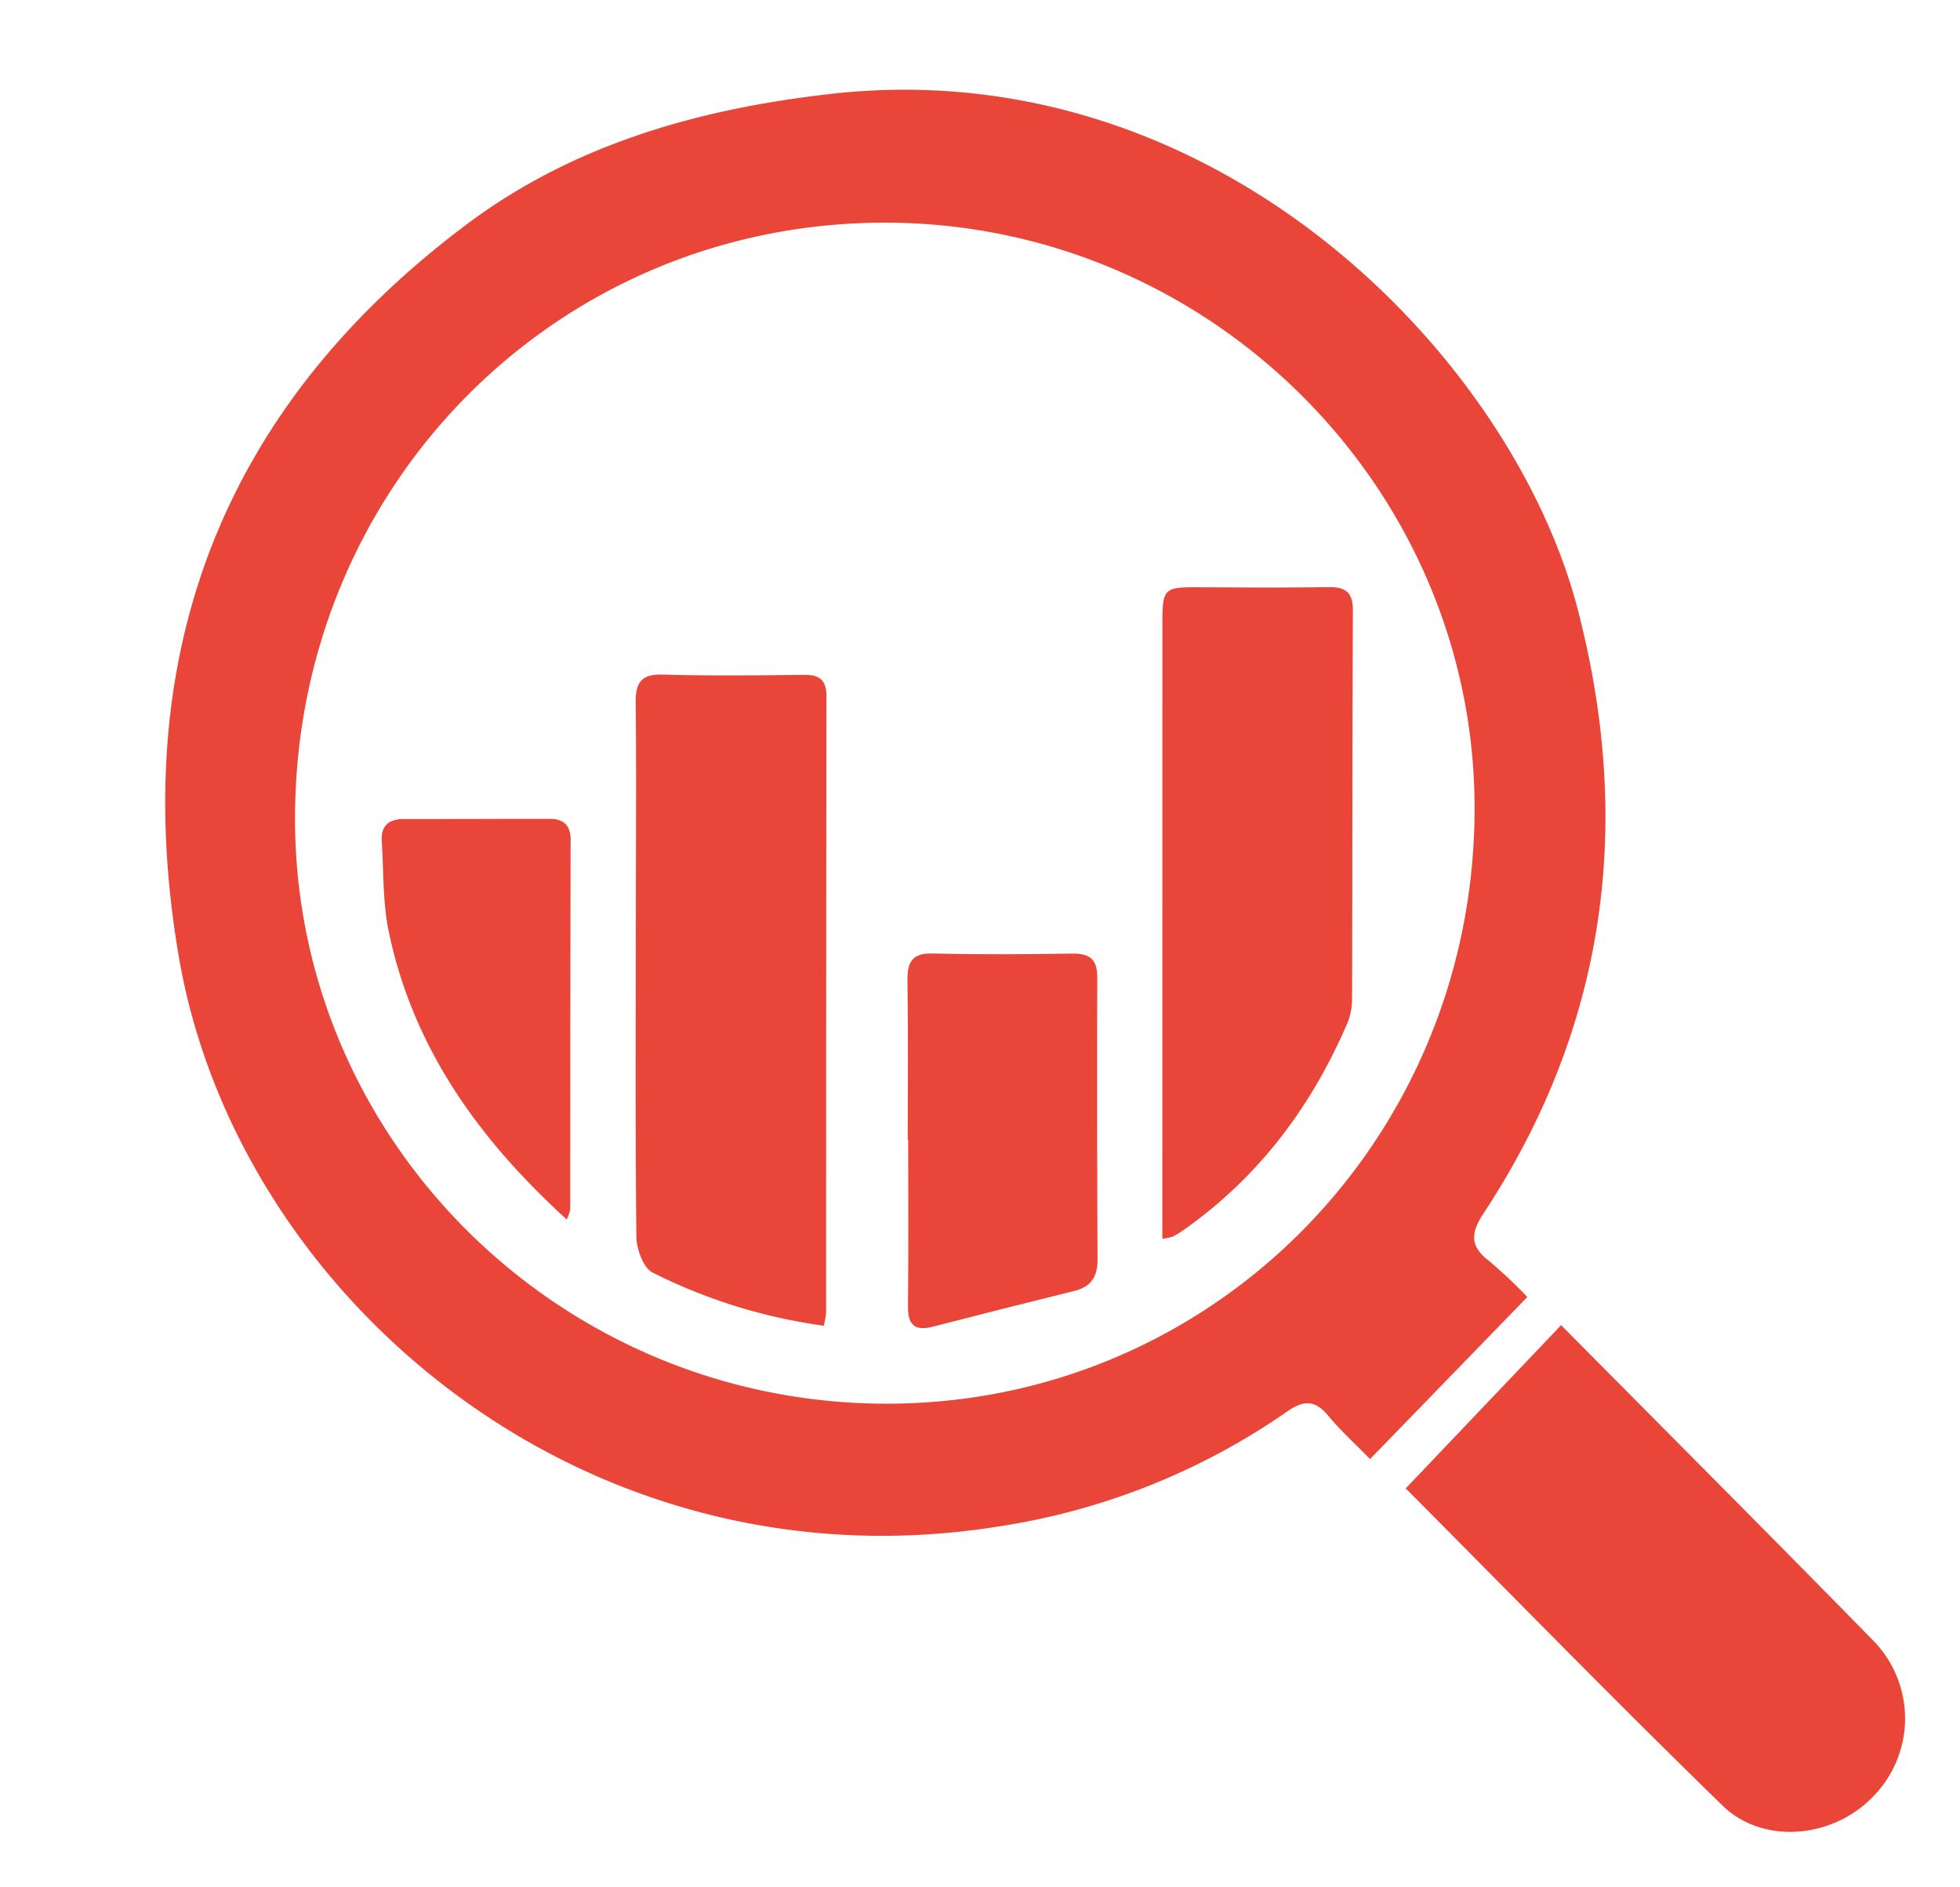
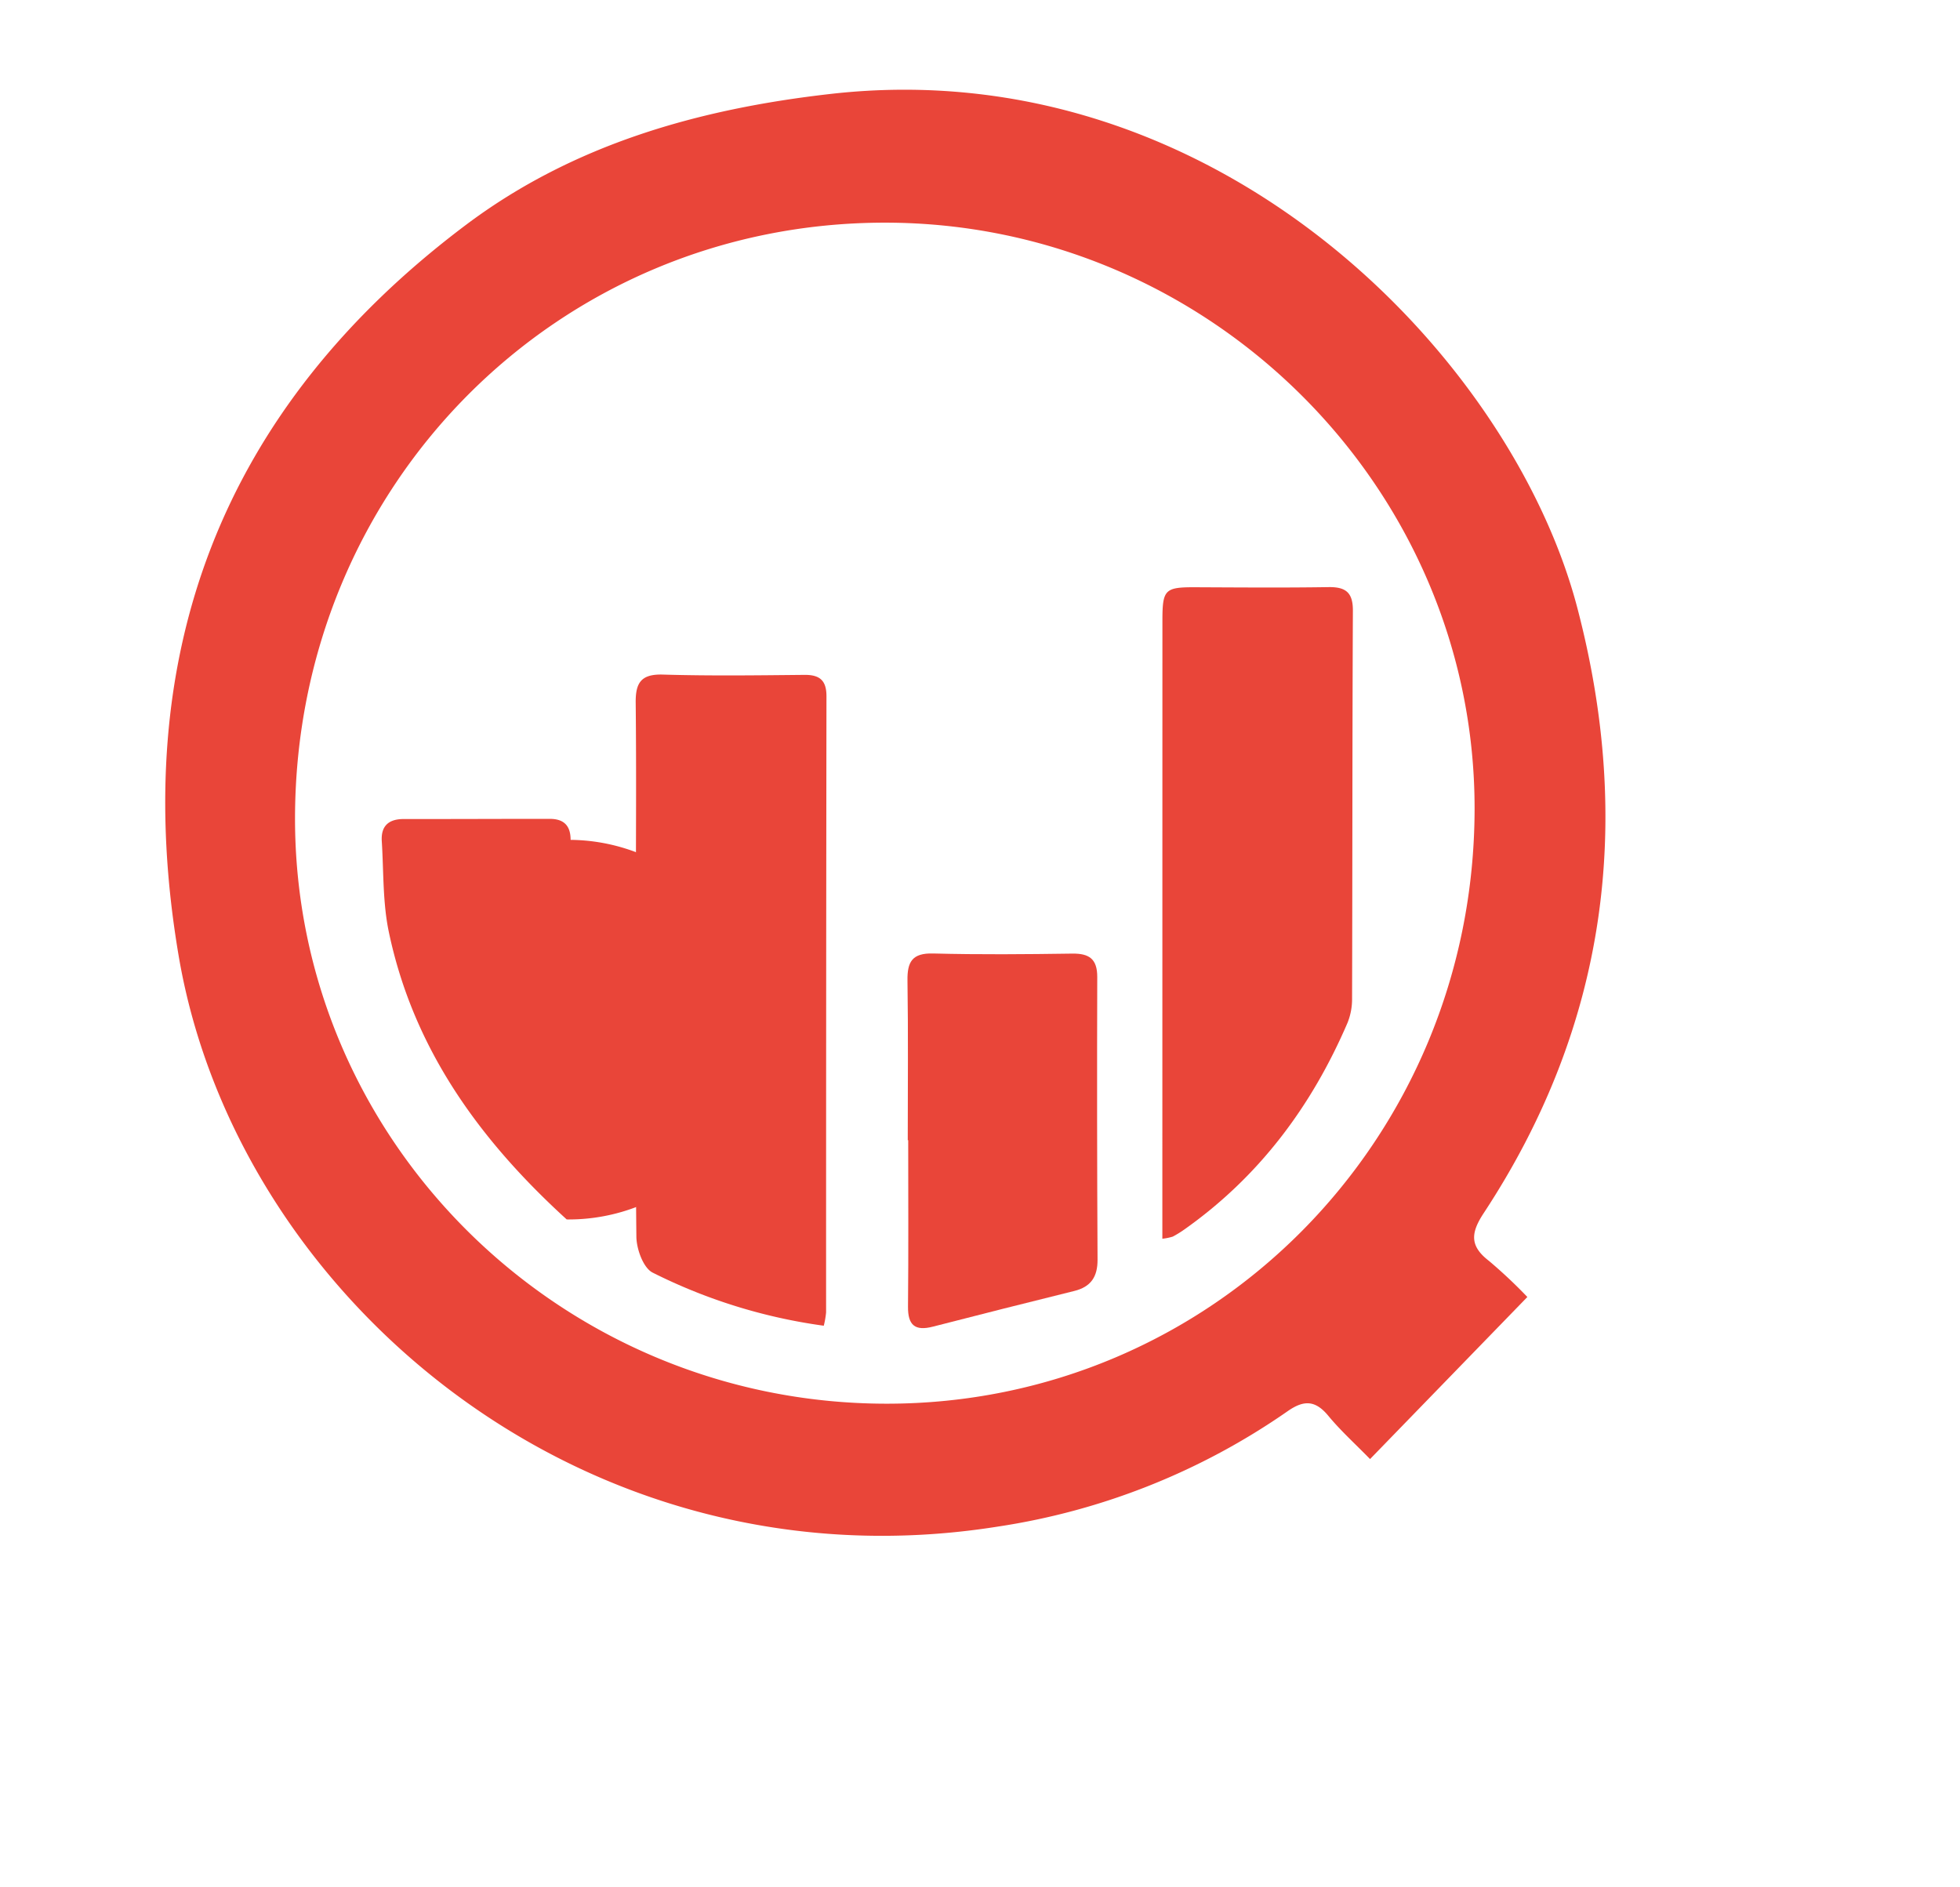
<svg xmlns="http://www.w3.org/2000/svg" id="Capa_1" data-name="Capa 1" viewBox="0 0 277.714 267.429">
  <defs>
    <style>      .cls-1 {        fill: #e94539;      }    </style>
  </defs>
  <title>iconos</title>
  <g>
    <path class="cls-1" d="M216.413,183.781c-7.448,7.674-14.714,15.16-22.289,22.965-2.102-2.154-4.162-4.01-5.909-6.124-1.824-2.208-3.443-2.285-5.762-.663a97.165,97.165,0,0,1-41.069,16.355c-58.811,9.341-107.944-32.772-116.08-80.934C18.117,92.843,31.35,57.923,66.011,31.872,81.186,20.467,98.933,15.434,117.714,13.307c54.547-6.178,96.444,37.167,105.783,72.842,7.961,30.411,4.189,59.213-13.269,85.747-1.84,2.797-2.01,4.645.734,6.761A70.16,70.16,0,0,1,216.413,183.781Zm-90.921,15.119c46.256.085,83.4-37.435,83.444-84.289.043-45.529-37.576-82.989-83.411-83.061C78.951,31.479,41.886,68.805,41.802,115.866,41.72,161.537,79.292,198.815,125.491,198.9Z" />
-     <path class="cls-1" d="M199.177,210.904q11.258-11.828,22.019-23.134c14.946,15.087,29.716,29.88,44.34,44.815a15.767,15.767,0,0,1-.116,21.963c-5.626,5.913-15.553,6.941-21.367,1.283C228.758,240.943,213.856,225.652,199.177,210.904Z" />
    <path class="cls-1" d="M116.722,187.852A77.247,77.247,0,0,1,92.475,180.327c-1.321-.66-2.288-3.334-2.306-5.089-.167-15.52-.084-31.042-.074-46.564.006-9.701.081-19.402-.022-29.102-.03-2.843.773-4.078,3.859-3.986,6.677.198,13.365.109,20.047.042,2.178-.022,3.127.792,3.124,3.027q-.057,43.656-.053,87.311A12.878,12.878,0,0,1,116.722,187.852Z" />
    <path class="cls-1" d="M164.695,175.524c0-3.68-0-7.006 0-10.331q.003-38.627.009-77.253c.001-4.449.344-4.748,4.776-4.728,6.249.028,12.499.079,18.746-.019,2.441-.039,3.478.751,3.466,3.334-.087,18.317-.059,36.635-.115,54.952a9.016,9.016,0,0,1-.645,3.449c-5.079,11.825-12.527,21.803-23.119,29.284a14.477,14.477,0,0,1-1.646,1.014A7.55,7.55,0,0,1,164.695,175.524Z" />
    <path class="cls-1" d="M128.621,161.56c0-7.538.074-15.076-.04-22.612-.041-2.676.678-3.919,3.632-3.842,6.564.171,13.137.112,19.704.017,2.419-.035,3.561.759,3.553,3.321q-.062,20.028.042,40.056c.011,2.413-.934,3.842-3.296,4.427q-10.019,2.478-20.014,5.052c-2.544.658-3.572-.184-3.546-2.836.077-7.86.028-15.721.028-23.582Z" />
-     <path class="cls-1" d="M80.299,172.793c-12.485-11.371-21.767-24.313-25.21-40.759-.872-4.164-.722-8.546-.994-12.83-.137-2.153.956-3.153,3.11-3.15,6.898.01,13.795-.029,20.693-.024,1.941.001,2.956.908,2.952,2.976q-.052,26.193-.055,52.386A6.497,6.497,0,0,1,80.299,172.793Z" />
+     <path class="cls-1" d="M80.299,172.793c-12.485-11.371-21.767-24.313-25.21-40.759-.872-4.164-.722-8.546-.994-12.83-.137-2.153.956-3.153,3.11-3.15,6.898.01,13.795-.029,20.693-.024,1.941.001,2.956.908,2.952,2.976A6.497,6.497,0,0,1,80.299,172.793Z" />
  </g>
</svg>